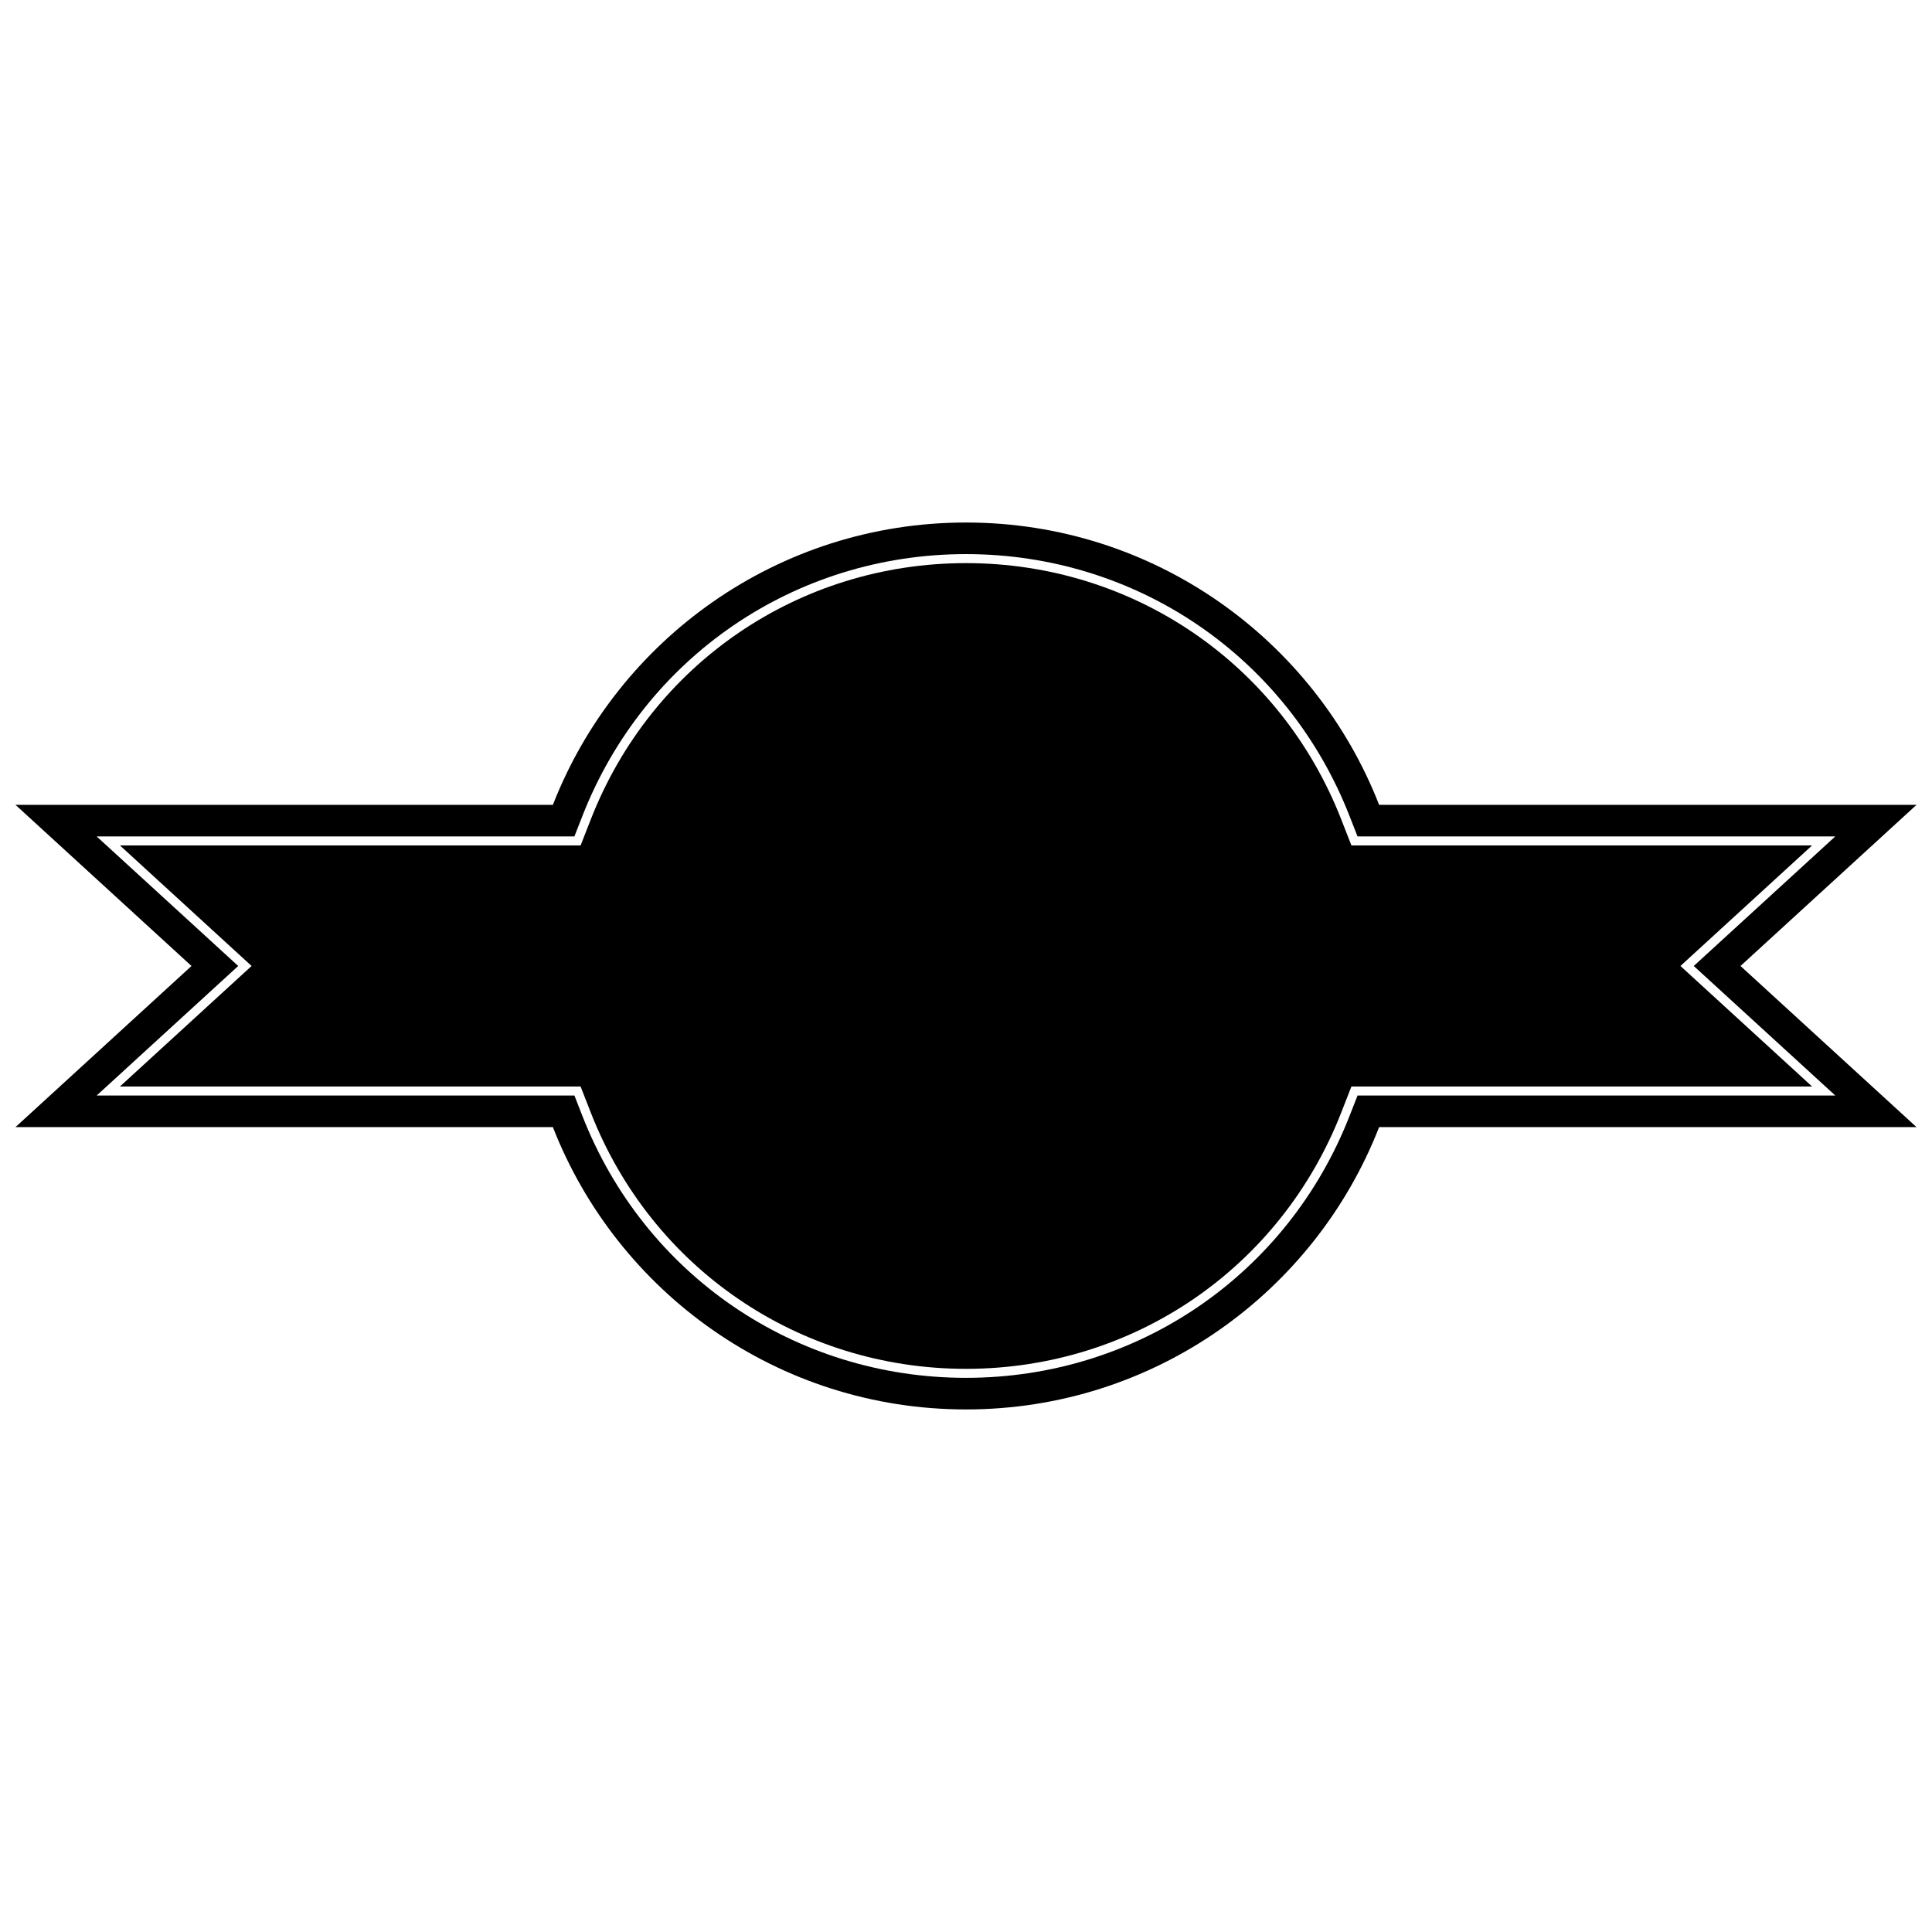
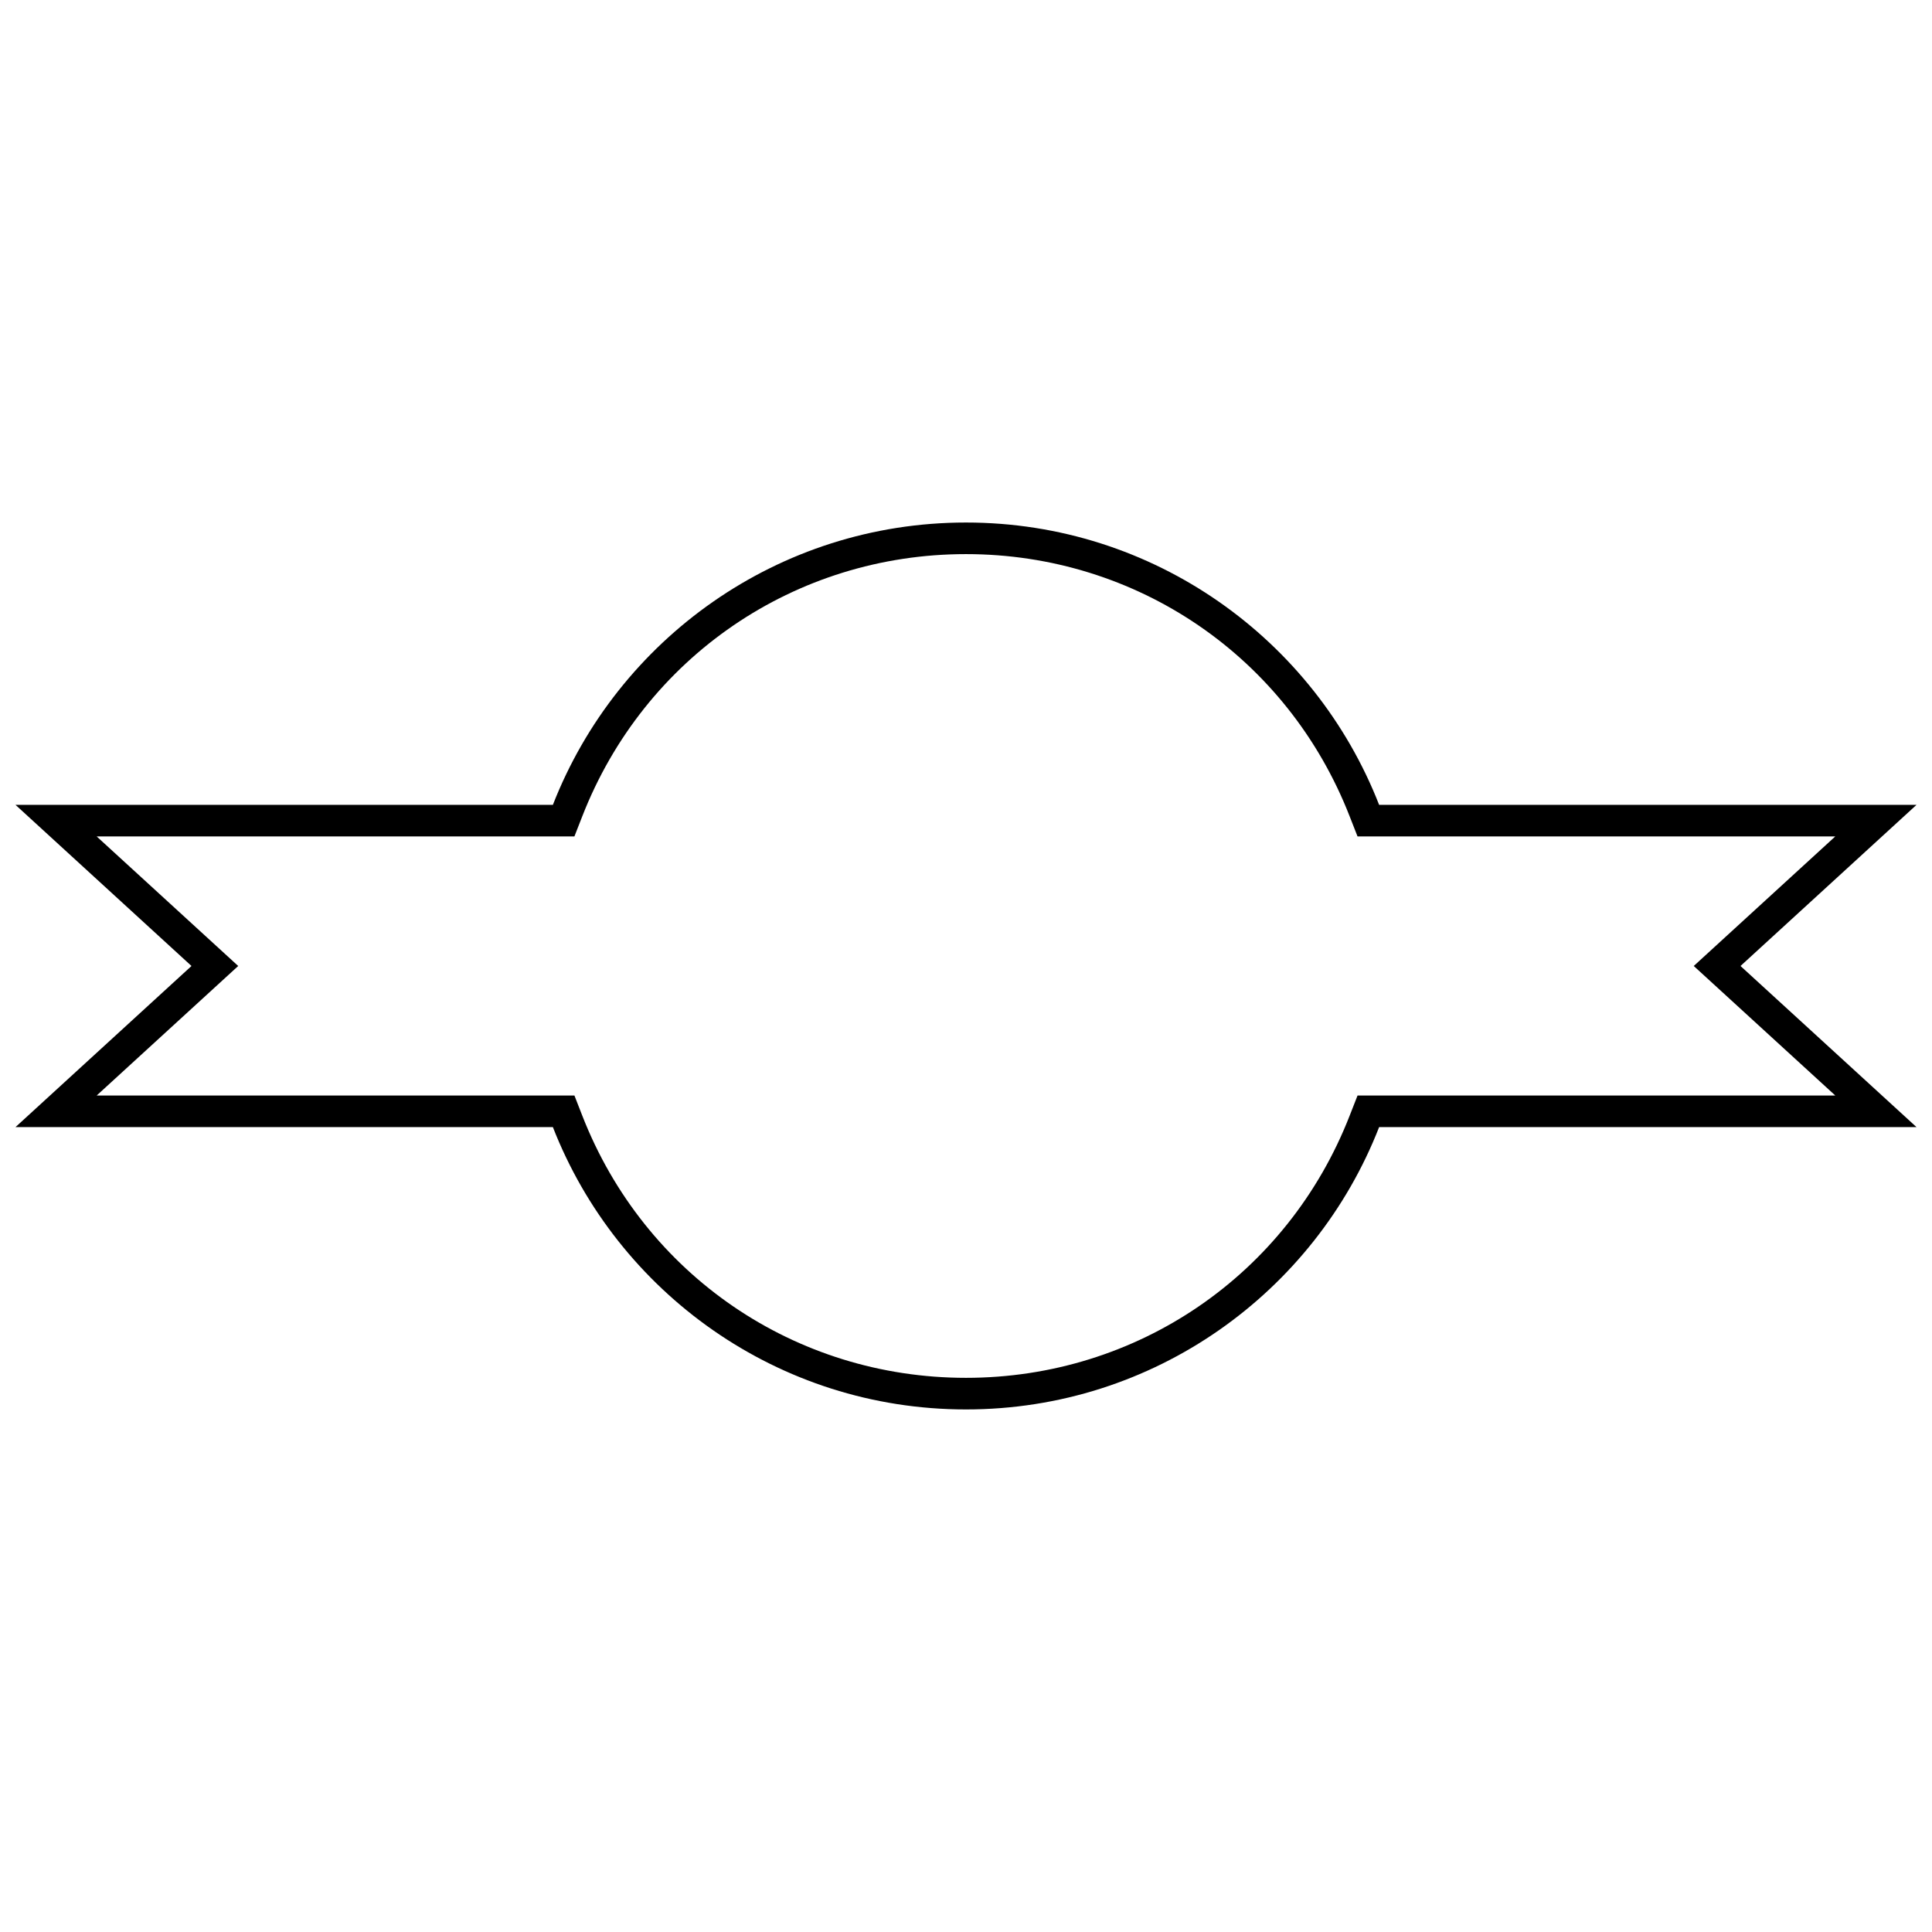
<svg xmlns="http://www.w3.org/2000/svg" width="800px" height="800px" version="1.1" viewBox="144 144 512 512">
  <defs>
    <clipPath id="a">
      <path d="m148.09 282h503.81v236h-503.81z" />
    </clipPath>
  </defs>
-   <path d="m624.22 368.05h-122.08l-2.676-6.84c-16.113-41.297-55.16-67.977-99.465-67.977-44.305 0-83.34 26.68-99.457 67.977l-2.676 6.84h-122.08l34.887 31.945-34.898 31.945h122.09l2.676 6.848c16.113 41.289 55.152 67.969 99.457 67.969 44.305 0 83.348-26.68 99.465-67.969l2.676-6.848h122.09l-34.895-31.945z" />
  <g clip-path="url(#a)">
    <path d="m651.9 357.29h-142.42c-17.094-43.785-59.656-74.816-109.48-74.816-49.836 0-92.395 31.031-109.48 74.816h-142.42l46.648 42.707-46.648 42.703h142.42c17.09 43.785 59.645 74.816 109.48 74.816 49.828 0 92.395-31.031 109.48-74.816h142.42l-46.648-42.703zm-21.527 77.035h-126.61l-2.086 5.328c-16.465 42.211-56.387 69.488-101.68 69.488-45.297 0-85.215-27.277-101.69-69.488l-2.078-5.328h-126.61l37.508-34.328-37.512-34.336h126.61l2.078-5.32c16.477-42.219 56.395-69.496 101.69-69.496s85.215 27.277 101.68 69.496l2.086 5.32h126.61l-37.508 34.336z" />
  </g>
</svg>